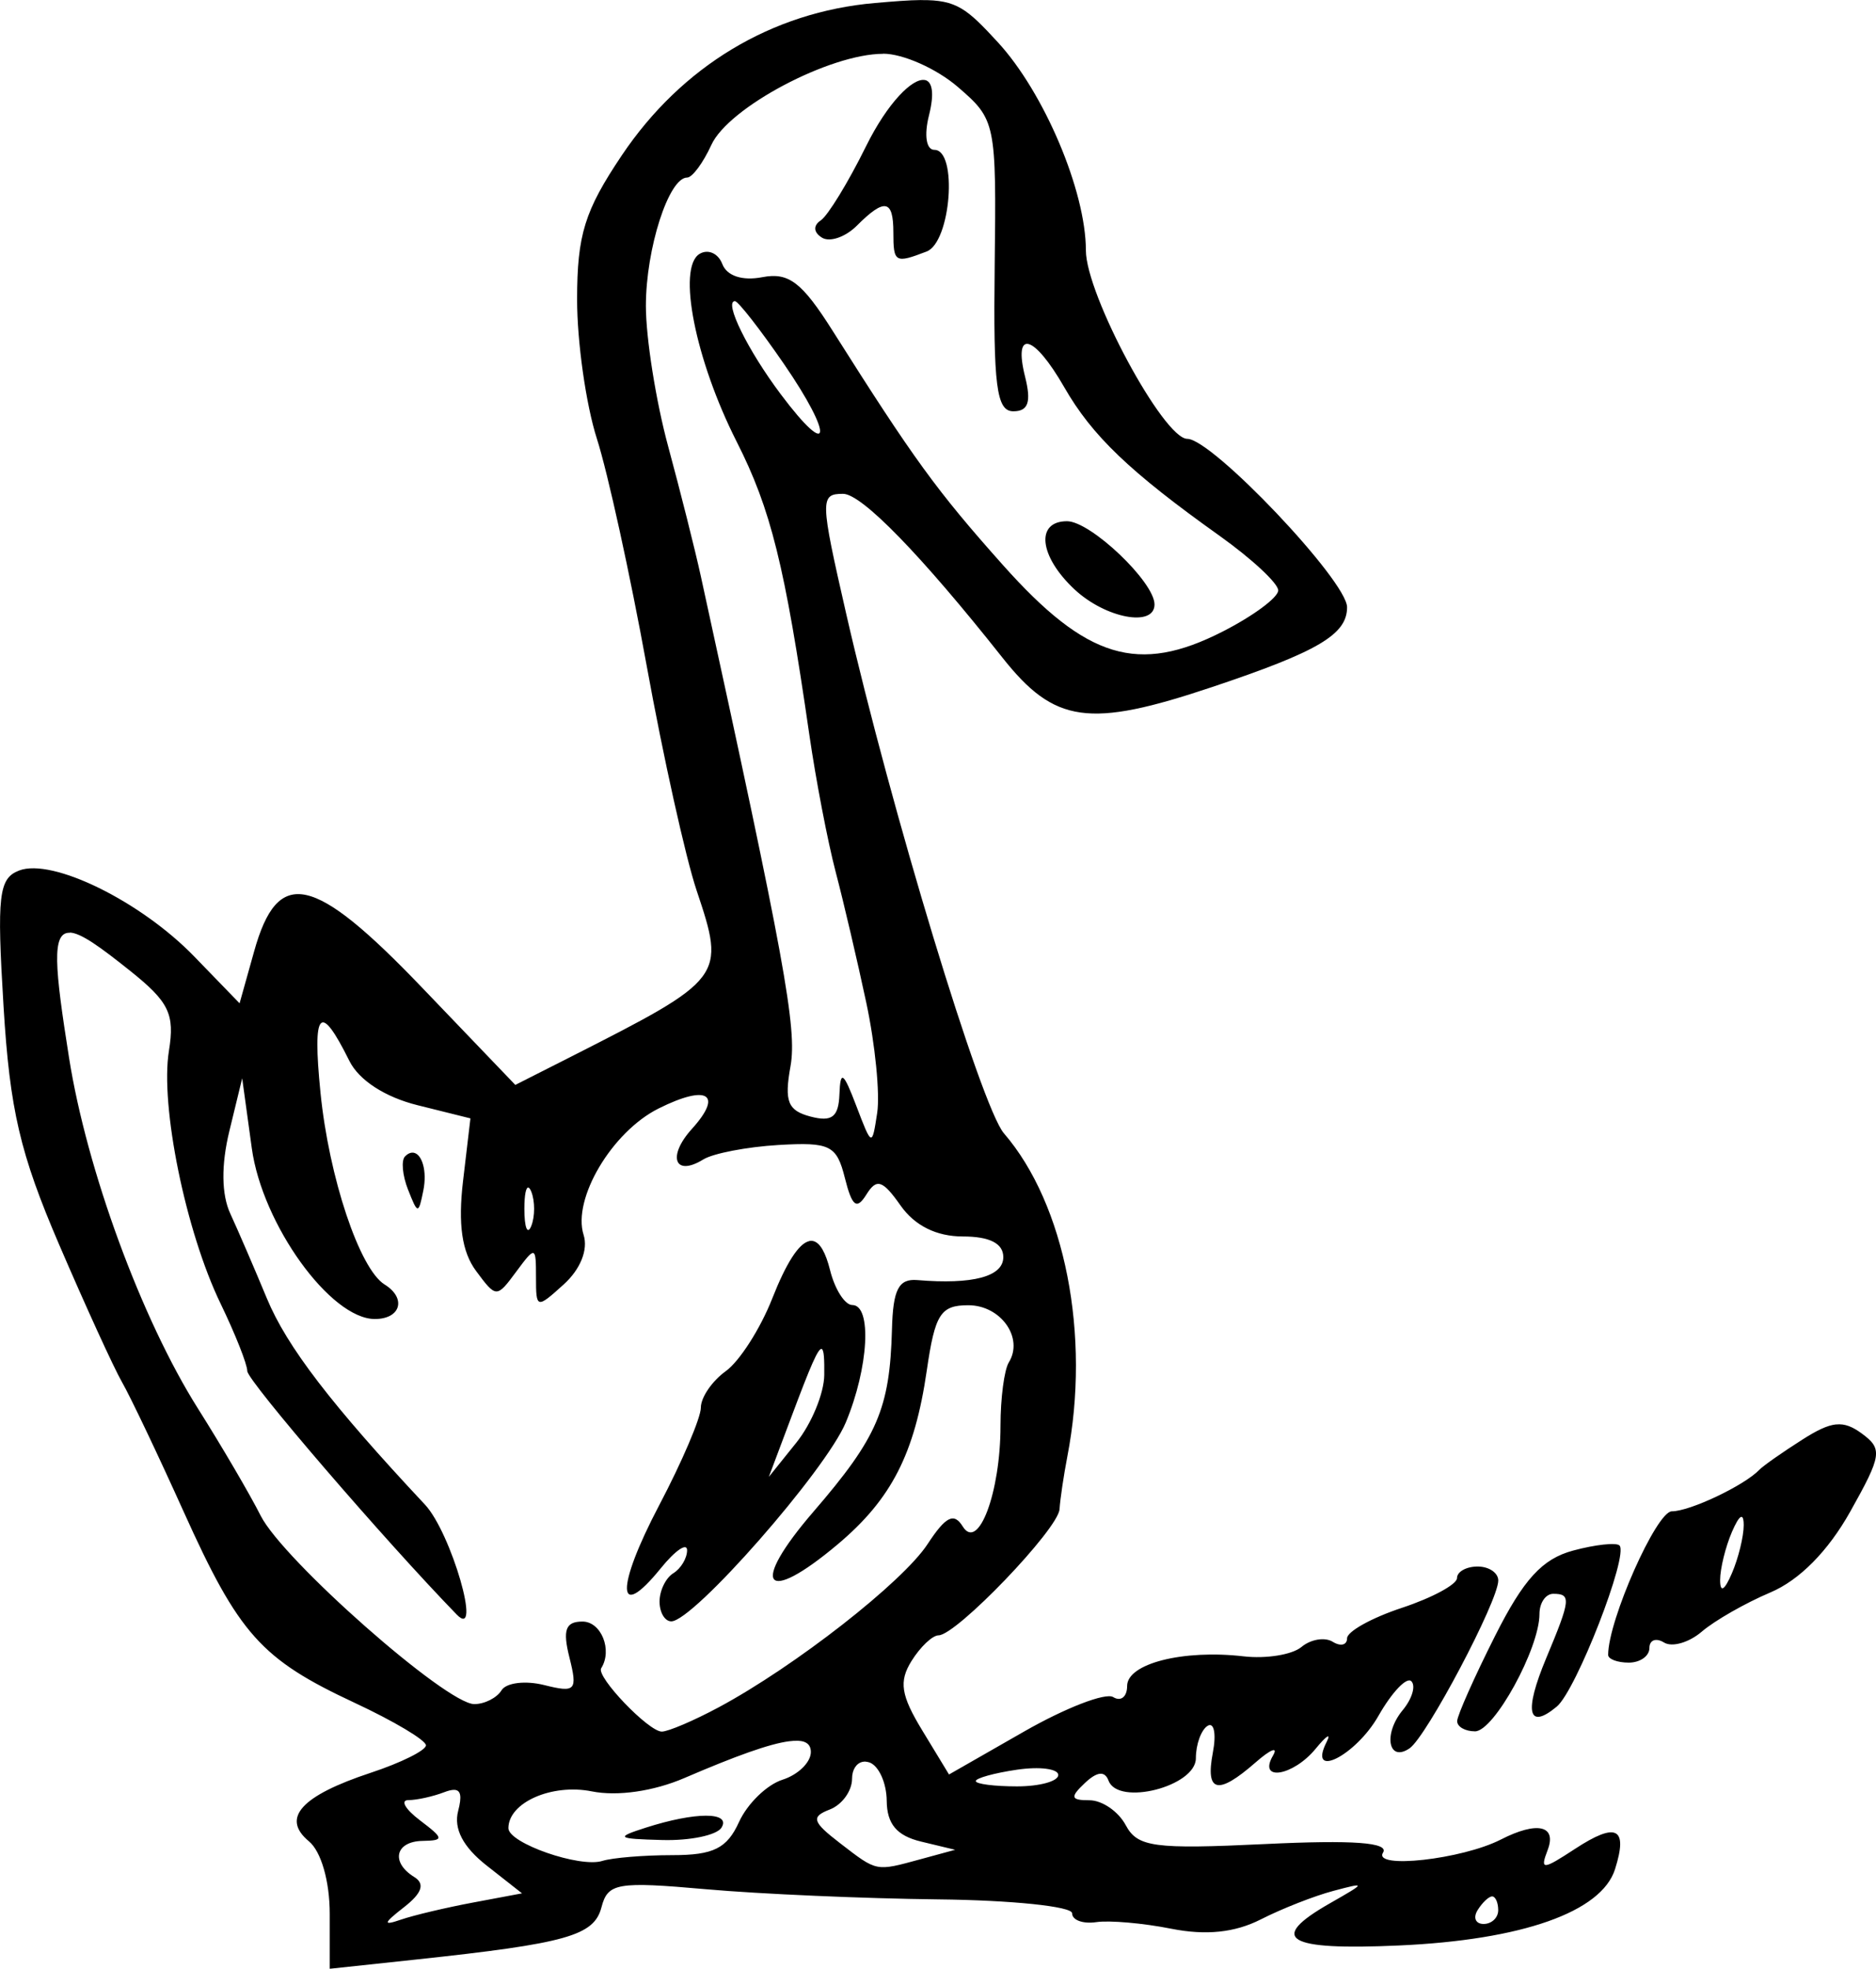
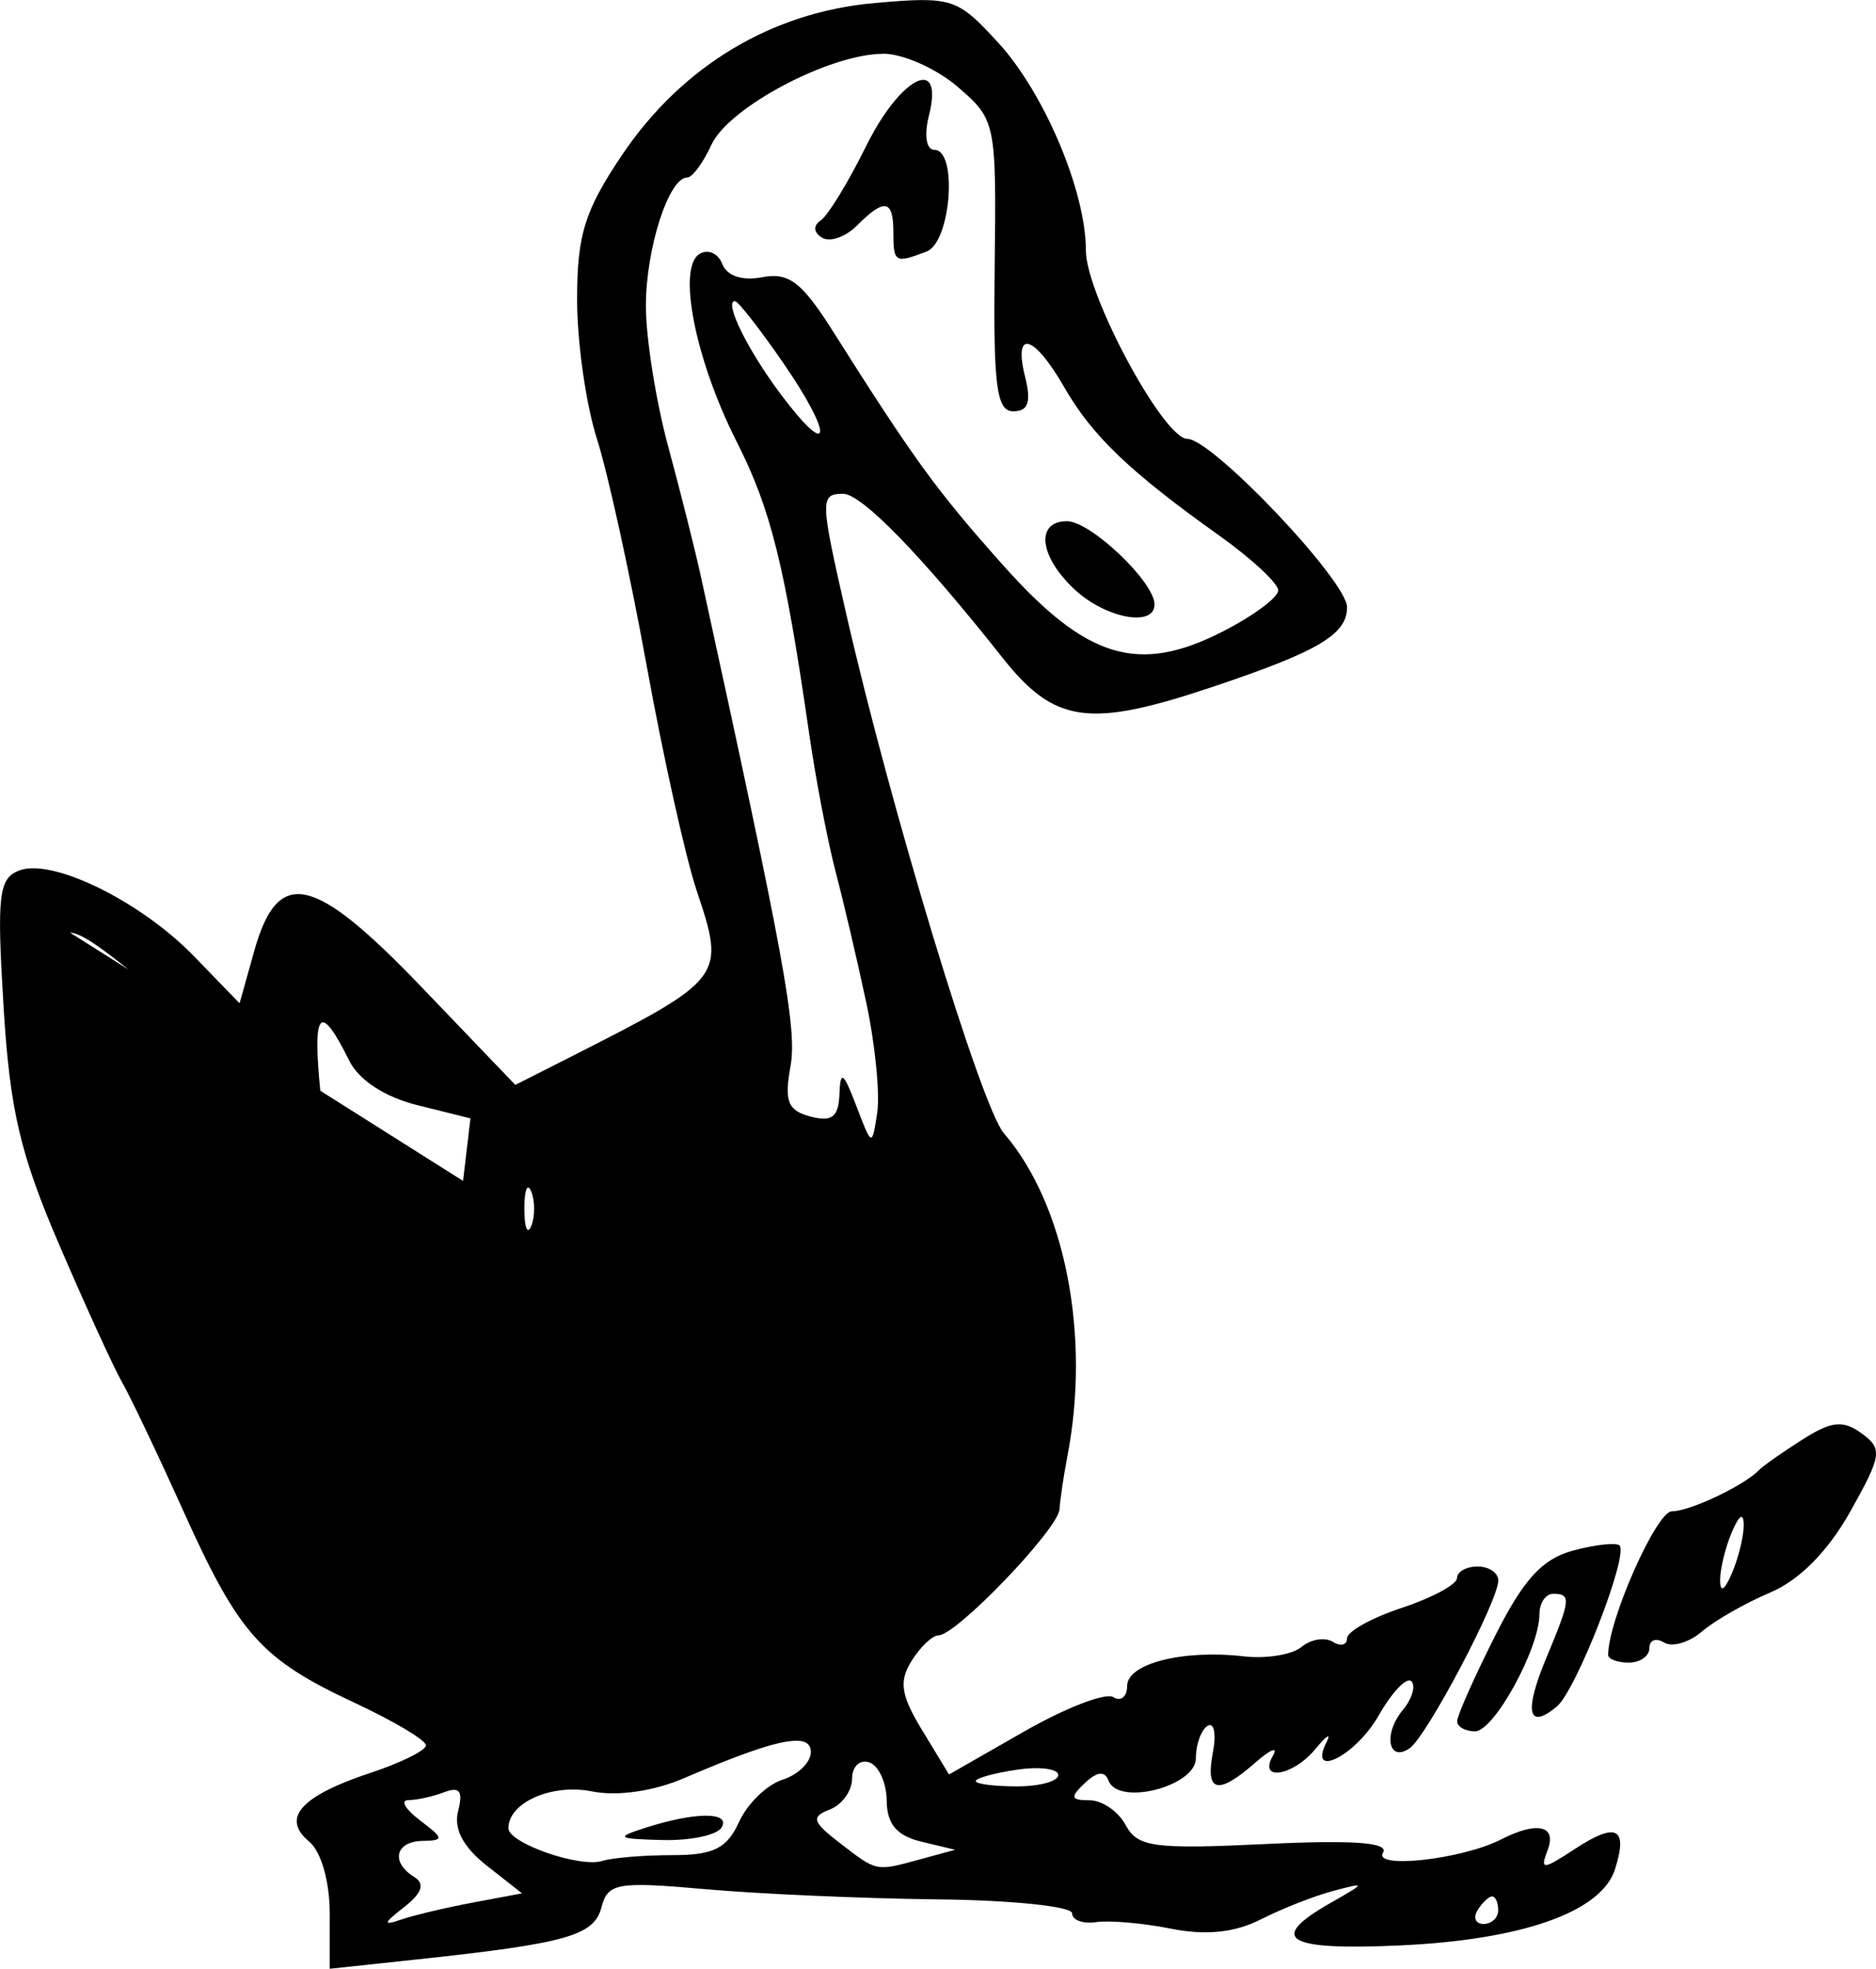
<svg xmlns="http://www.w3.org/2000/svg" xmlns:ns1="http://www.inkscape.org/namespaces/inkscape" xmlns:ns2="http://sodipodi.sourceforge.net/DTD/sodipodi-0.dtd" width="36.106mm" height="37.877mm" viewBox="0 0 36.106 37.877" version="1.1" id="svg3523" ns1:version="1.2 (dc2aedaf03, 2022-05-15)" ns2:docname="Sad duck.svg">
  <title id="title3558">Sad duck</title>
  <ns2:namedview id="namedview3525" pagecolor="#ffffff" bordercolor="#666666" borderopacity="1.0" ns1:showpageshadow="2" ns1:pageopacity="0.0" ns1:pagecheckerboard="0" ns1:deskcolor="#d1d1d1" ns1:document-units="mm" showgrid="false" ns1:zoom="2.5149626" ns1:cx="60.637085" ns1:cy="130.22062" ns1:window-width="1920" ns1:window-height="991" ns1:window-x="-9" ns1:window-y="-9" ns1:window-maximized="1" ns1:current-layer="layer1" />
  <defs id="defs3520" />
  <g ns1:label="Lager 1" ns1:groupmode="layer" id="layer1" transform="translate(-162.953,9.909)">
-     <path id="path3509" style="fill:#000000;stroke-width:0.265" d="m 180.677,-9.908 c -0.23,0.002 -0.514,0.025 -0.886,0.057 -1.985,0.173 -3.717,1.215 -4.87,2.93 -0.716,1.066 -0.86,1.528 -0.861,2.77 -7.2e-4,0.82 0.171,2.028 0.381,2.683 0.21,0.655 0.641,2.619 0.958,4.366 0.317,1.746 0.749,3.692 0.961,4.324 0.56,1.671 0.539,1.699 -2.43,3.206 L 172.871,10.964 171.08,9.096 c -2.097,-2.189 -2.779,-2.337 -3.236,-0.701 l -0.28,0.999 -0.875,-0.903 c -1.03,-1.062 -2.73,-1.896 -3.367,-1.652 -0.394,0.151 -0.431,0.476 -0.301,2.613 0.121,1.993 0.318,2.835 1.07,4.584 0.507,1.179 1.051,2.369 1.21,2.646 0.159,0.276 0.692,1.396 1.184,2.487 1.068,2.369 1.492,2.842 3.293,3.683 0.755,0.352 1.373,0.72 1.373,0.818 0,0.097 -0.478,0.335 -1.062,0.528 -1.342,0.443 -1.729,0.872 -1.19,1.319 0.235,0.195 0.4,0.769 0.4,1.392 v 1.06 l 1.654,-0.177 c 2.908,-0.311 3.433,-0.459 3.576,-1.006 0.122,-0.468 0.3,-0.499 2.016,-0.347 1.035,0.092 3.043,0.179 4.462,0.195 1.419,0.015 2.58,0.136 2.58,0.267 0,0.132 0.208,0.208 0.463,0.171 0.255,-0.038 0.906,0.019 1.447,0.127 0.668,0.132 1.221,0.074 1.72,-0.179 0.404,-0.206 1.033,-0.453 1.397,-0.549 0.639,-0.17 0.637,-0.162 -0.066,0.239 -1.206,0.688 -0.843,0.909 1.33,0.811 2.371,-0.106 3.897,-0.645 4.158,-1.467 0.254,-0.801 0.028,-0.915 -0.774,-0.389 -0.62,0.406 -0.672,0.408 -0.523,0.021 0.182,-0.475 -0.201,-0.561 -0.901,-0.203 -0.747,0.382 -2.465,0.573 -2.267,0.252 0.121,-0.196 -0.572,-0.247 -2.26,-0.166 -2.151,0.103 -2.465,0.06 -2.692,-0.363 -0.141,-0.264 -0.455,-0.479 -0.697,-0.479 -0.363,0 -0.379,-0.058 -0.09,-0.331 0.236,-0.223 0.385,-0.238 0.456,-0.047 0.184,0.495 1.681,0.112 1.681,-0.43 0,-0.266 0.102,-0.547 0.226,-0.624 0.124,-0.077 0.17,0.154 0.101,0.514 -0.147,0.771 0.094,0.827 0.821,0.191 0.291,-0.255 0.442,-0.314 0.336,-0.132 -0.296,0.506 0.387,0.396 0.821,-0.132 0.209,-0.255 0.304,-0.314 0.212,-0.132 -0.373,0.736 0.56,0.267 0.997,-0.501 0.259,-0.455 0.544,-0.755 0.633,-0.666 0.089,0.089 0.014,0.339 -0.166,0.556 -0.379,0.457 -0.278,1.015 0.133,0.734 0.326,-0.223 1.706,-2.834 1.706,-3.228 0,-0.148 -0.179,-0.269 -0.397,-0.269 -0.218,0 -0.397,0.1 -0.397,0.222 0,0.122 -0.476,0.379 -1.058,0.572 -0.582,0.192 -1.058,0.456 -1.058,0.587 0,0.131 -0.125,0.161 -0.276,0.067 -0.152,-0.094 -0.423,-0.049 -0.602,0.1 -0.179,0.149 -0.68,0.23 -1.113,0.18 -1.166,-0.135 -2.242,0.139 -2.242,0.57 0,0.209 -0.121,0.305 -0.268,0.214 -0.147,-0.091 -0.918,0.207 -1.714,0.662 l -1.446,0.827 -0.514,-0.846 c -0.413,-0.679 -0.454,-0.943 -0.207,-1.339 0.169,-0.271 0.403,-0.492 0.519,-0.492 0.343,0 2.305,-2.044 2.329,-2.427 0.012,-0.193 0.08,-0.649 0.15,-1.013 0.452,-2.331 -0.043,-4.855 -1.22,-6.218 -0.438,-0.507 -2.173,-6.222 -3.038,-10.005 -0.501,-2.191 -0.504,-2.299 -0.058,-2.299 0.358,0 1.501,1.174 3.064,3.148 1.006,1.271 1.665,1.364 4.036,0.57 2.044,-0.684 2.6,-1.012 2.6,-1.536 0,-0.506 -2.595,-3.24 -3.075,-3.24 -0.457,0 -1.952,-2.777 -1.952,-3.626 0,-1.14 -0.805,-3.04 -1.697,-4.007 -0.589,-0.639 -0.787,-0.815 -1.476,-0.808 z m -0.727,1.032 c 0.383,0 1.029,0.288 1.438,0.64 0.731,0.63 0.742,0.683 0.709,3.44 -0.028,2.315 0.034,2.8 0.359,2.8 0.287,0 0.348,-0.178 0.227,-0.661 -0.233,-0.928 0.166,-0.823 0.753,0.198 0.537,0.936 1.261,1.628 2.994,2.862 0.618,0.441 1.124,0.912 1.124,1.047 0,0.136 -0.481,0.492 -1.068,0.791 -1.626,0.83 -2.619,0.529 -4.233,-1.282 -1.274,-1.429 -1.711,-2.03 -3.275,-4.504 -0.592,-0.936 -0.845,-1.129 -1.354,-1.031 -0.386,0.074 -0.682,-0.024 -0.77,-0.255 -0.079,-0.206 -0.277,-0.292 -0.439,-0.192 -0.432,0.267 -0.08,2.04 0.716,3.611 0.659,1.3 0.927,2.38 1.398,5.634 0.126,0.873 0.355,2.064 0.508,2.646 0.153,0.582 0.418,1.714 0.589,2.515 0.171,0.801 0.265,1.754 0.21,2.117 -0.1,0.656 -0.102,0.655 -0.403,-0.134 -0.249,-0.654 -0.306,-0.693 -0.324,-0.223 -0.016,0.439 -0.145,0.538 -0.556,0.43 -0.438,-0.115 -0.508,-0.29 -0.386,-0.967 0.13,-0.723 -0.114,-2.059 -1.725,-9.426 -0.111,-0.509 -0.395,-1.636 -0.63,-2.503 -0.235,-0.867 -0.428,-2.082 -0.428,-2.7 0,-1.102 0.44,-2.47 0.794,-2.47 0.099,0 0.308,-0.283 0.466,-0.628 0.328,-0.72 2.278,-1.753 3.307,-1.753 z m 0.803,0.507 c -0.232,-0.046 -0.716,0.432 -1.134,1.278 -0.341,0.691 -0.733,1.331 -0.869,1.422 -0.15,0.1 -0.141,0.231 0.024,0.333 0.149,0.092 0.451,-0.012 0.671,-0.232 0.534,-0.534 0.702,-0.503 0.702,0.13 0,0.583 0.033,0.601 0.64,0.368 0.468,-0.179 0.603,-1.956 0.149,-1.956 -0.156,0 -0.2,-0.28 -0.104,-0.661 0.11,-0.439 0.061,-0.655 -0.078,-0.683 z m -3.654,4.255 c 0.061,0 0.486,0.544 0.943,1.209 0.961,1.397 0.91,1.877 -0.061,0.583 -0.638,-0.849 -1.102,-1.793 -0.882,-1.793 z m 6.39,4.233 c -0.612,0 -0.537,0.676 0.146,1.313 0.597,0.556 1.538,0.732 1.538,0.288 0,-0.432 -1.23,-1.601 -1.684,-1.601 z M 164.299,8.033 c 0.215,0.01 0.583,0.277 1.153,0.732 0.755,0.602 0.867,0.834 0.752,1.545 -0.171,1.056 0.322,3.471 0.993,4.859 0.283,0.586 0.515,1.17 0.515,1.3 0,0.185 2.641,3.255 4.032,4.686 0.496,0.51 -0.109,-1.579 -0.613,-2.117 -1.8,-1.921 -2.658,-3.04 -3.042,-3.967 -0.242,-0.583 -0.559,-1.317 -0.704,-1.631 -0.17,-0.368 -0.177,-0.934 -0.018,-1.587 l 0.247,-1.016 0.185,1.345 c 0.201,1.464 1.514,3.286 2.368,3.286 0.5,0 0.613,-0.401 0.188,-0.664 -0.482,-0.298 -1.071,-2.06 -1.234,-3.692 -0.159,-1.591 -0.011,-1.753 0.556,-0.61 0.184,0.371 0.685,0.697 1.314,0.853 l 1.016,0.253 -0.142,1.203 c -0.099,0.835 -0.022,1.365 0.25,1.732 0.388,0.523 0.397,0.523 0.773,0.015 0.369,-0.498 0.381,-0.495 0.381,0.107 0,0.605 0.013,0.609 0.533,0.138 0.322,-0.291 0.474,-0.669 0.383,-0.954 -0.22,-0.693 0.547,-1.985 1.445,-2.432 0.938,-0.468 1.247,-0.278 0.64,0.393 -0.481,0.531 -0.333,0.929 0.219,0.588 0.19,-0.117 0.841,-0.242 1.447,-0.278 0.995,-0.058 1.12,0.005 1.278,0.636 0.138,0.548 0.227,0.617 0.414,0.317 0.197,-0.317 0.312,-0.28 0.658,0.212 0.273,0.388 0.691,0.595 1.198,0.595 0.516,0 0.779,0.134 0.779,0.397 0,0.375 -0.586,0.531 -1.654,0.442 -0.361,-0.03 -0.469,0.179 -0.489,0.95 -0.041,1.525 -0.279,2.078 -1.51,3.505 -1.237,1.434 -0.95,1.82 0.467,0.628 1.033,-0.869 1.48,-1.741 1.713,-3.342 0.158,-1.088 0.265,-1.257 0.799,-1.257 0.626,0 1.072,0.628 0.78,1.1 -0.088,0.142 -0.16,0.691 -0.16,1.219 0,1.284 -0.427,2.422 -0.727,1.937 -0.169,-0.273 -0.327,-0.194 -0.676,0.339 -0.481,0.735 -2.557,2.356 -4.021,3.141 -0.479,0.257 -0.972,0.467 -1.095,0.467 -0.255,0 -1.268,-1.058 -1.166,-1.219 0.221,-0.349 6.8e-4,-0.898 -0.36,-0.898 -0.327,0 -0.385,0.16 -0.251,0.693 0.159,0.635 0.118,0.68 -0.485,0.529 -0.362,-0.091 -0.732,-0.046 -0.822,0.1 -0.09,0.146 -0.326,0.266 -0.525,0.266 -0.538,0 -3.682,-2.773 -4.111,-3.625 -0.205,-0.407 -0.749,-1.336 -1.208,-2.063 -1.085,-1.719 -2.138,-4.585 -2.48,-6.747 -0.273,-1.726 -0.342,-2.422 0.016,-2.405 z m 6.62,4.237 c -0.052,-0.011 -0.111,0.009 -0.171,0.07 -0.076,0.076 -0.05,0.364 0.058,0.639 h 5.2e-4 c 0.187,0.477 0.201,0.478 0.294,0.017 0.076,-0.377 -0.025,-0.693 -0.181,-0.726 z m 2.207,0.671 c 0.016,0.006 0.034,0.031 0.052,0.076 0.073,0.182 0.073,0.48 0,0.661 -0.073,0.182 -0.133,0.033 -0.133,-0.331 0,-0.273 0.033,-0.425 0.081,-0.407 z m 5.399,1.029 c -0.199,0.046 -0.439,0.417 -0.711,1.108 -0.227,0.576 -0.628,1.203 -0.892,1.393 -0.264,0.19 -0.48,0.505 -0.48,0.701 0,0.195 -0.36,1.039 -0.8,1.875 -0.843,1.602 -0.827,2.272 0.029,1.216 0.279,-0.344 0.506,-0.499 0.506,-0.346 0,0.153 -0.119,0.352 -0.265,0.442 -0.146,0.09 -0.265,0.335 -0.265,0.545 0,0.21 0.101,0.381 0.226,0.381 0.425,0 2.973,-2.903 3.358,-3.826 0.441,-1.055 0.507,-2.26 0.125,-2.26 -0.143,0 -0.336,-0.303 -0.428,-0.673 -0.085,-0.34 -0.193,-0.525 -0.321,-0.557 -0.027,-0.007 -0.054,-0.007 -0.083,0 z m 0.246,2.077 c 0.041,0.023 0.049,0.198 0.046,0.497 -0.003,0.352 -0.244,0.937 -0.536,1.301 l -0.531,0.661 0.448,-1.191 c 0.348,-0.926 0.506,-1.308 0.574,-1.269 z m 19.519,1.449 c -0.17,0.018 -0.365,0.112 -0.646,0.291 -0.383,0.243 -0.756,0.505 -0.829,0.581 -0.289,0.303 -1.337,0.8 -1.686,0.8 -0.295,0 -1.225,2.095 -1.225,2.762 0,0.082 0.179,0.149 0.397,0.149 0.218,0 0.397,-0.126 0.397,-0.281 0,-0.154 0.126,-0.202 0.281,-0.106 0.155,0.096 0.482,0.001 0.728,-0.21 0.246,-0.211 0.839,-0.55 1.319,-0.753 0.56,-0.237 1.11,-0.794 1.536,-1.553 0.611,-1.089 0.628,-1.209 0.221,-1.507 -0.178,-0.13 -0.323,-0.19 -0.492,-0.172 z m -1.811,1.781 c 0.022,0.011 0.034,0.062 0.034,0.156 0,0.218 -0.102,0.635 -0.227,0.926 -0.143,0.334 -0.227,0.382 -0.227,0.132 0,-0.218 0.102,-0.635 0.227,-0.926 0.072,-0.167 0.129,-0.263 0.167,-0.285 0.01,-0.006 0.018,-0.007 0.026,-0.003 z m -2.463,0.522 c -0.053,-0.003 -0.122,4.14e-4 -0.203,0.009 -0.162,0.018 -0.369,0.057 -0.583,0.115 -0.594,0.159 -0.954,0.552 -1.504,1.645 -0.398,0.79 -0.725,1.526 -0.728,1.635 -0.002,0.109 0.152,0.198 0.344,0.198 0.365,0 1.24,-1.593 1.24,-2.258 0,-0.213 0.119,-0.388 0.265,-0.388 0.349,0 0.337,0.109 -0.136,1.24 -0.43,1.03 -0.351,1.391 0.204,0.93 0.373,-0.31 1.389,-2.918 1.207,-3.1 -0.015,-0.015 -0.051,-0.024 -0.104,-0.026 z m -15.711,3.783 c 0.048,0.002 0.088,0.008 0.122,0.02 0.09,0.031 0.132,0.098 0.132,0.197 0,0.198 -0.246,0.438 -0.546,0.533 -0.3,0.095 -0.676,0.461 -0.836,0.812 -0.232,0.51 -0.491,0.639 -1.285,0.639 -0.547,0 -1.152,0.05 -1.346,0.111 -0.434,0.137 -1.808,-0.342 -1.808,-0.63 0,-0.493 0.835,-0.862 1.605,-0.708 0.493,0.099 1.191,-0.002 1.785,-0.258 0.993,-0.427 1.638,-0.658 2.012,-0.706 0.062,-0.008 0.117,-0.011 0.165,-0.009 z m 1.312,0.403 c 0.021,0.002 0.043,0.006 0.066,0.013 0.182,0.061 0.333,0.394 0.336,0.739 0.004,0.447 0.194,0.673 0.661,0.785 l 0.656,0.158 -0.661,0.18 c -0.875,0.238 -0.834,0.247 -1.554,-0.307 -0.535,-0.412 -0.564,-0.507 -0.198,-0.648 0.236,-0.091 0.429,-0.357 0.429,-0.592 0,-0.176 0.084,-0.3 0.203,-0.325 0.02,-0.004 0.041,-0.006 0.062,-0.004 z m 3.218,0.126 c 0.095,-0.003 0.18,5.51e-4 0.252,0.01 0.144,0.019 0.234,0.06 0.234,0.12 0,0.12 -0.357,0.219 -0.794,0.219 -0.437,0 -0.794,-0.046 -0.794,-0.102 0,-0.056 0.357,-0.155 0.794,-0.219 0.109,-0.016 0.213,-0.025 0.308,-0.028 z m -11.15,0.416 c 0.139,-0.003 0.16,0.122 0.086,0.405 -0.09,0.342 0.093,0.693 0.547,1.05 l 0.682,0.536 -0.943,0.177 c -0.519,0.097 -1.144,0.245 -1.388,0.329 -0.352,0.121 -0.34,0.072 0.059,-0.239 0.348,-0.271 0.409,-0.451 0.198,-0.581 -0.458,-0.283 -0.366,-0.685 0.159,-0.695 0.419,-0.008 0.414,-0.045 -0.051,-0.397 -0.282,-0.214 -0.382,-0.388 -0.22,-0.388 0.161,0 0.473,-0.069 0.692,-0.153 0.073,-0.028 0.133,-0.043 0.179,-0.044 z m 4.855,0.497 c -0.268,0 -0.679,0.077 -1.157,0.23 -0.594,0.19 -0.562,0.215 0.315,0.238 0.537,0.015 1.051,-0.093 1.141,-0.238 0.095,-0.153 -0.031,-0.23 -0.299,-0.23 z m 15.131,1.553 c 0.064,0 0.117,0.119 0.117,0.265 0,0.146 -0.127,0.265 -0.281,0.265 -0.154,0 -0.206,-0.119 -0.116,-0.265 0.09,-0.146 0.216,-0.265 0.28,-0.265 z" ns2:nodetypes="sccssccccccsssssssssscccssssssssssssssssssssssssccsscssssssssssscccssscsssssssssssssssssssssssssssscsssssssssssssssssscsssssssssssssssssccccsssscccscsscsssssssssscssssssscssssssssscssssccsssscsssssssssscsssssssccccssscssssssssssssssssssssscsssssssssssssssssssssccccsssssssssssssscccssssssssssssssssssssssssscssssssss" />
+     <path id="path3509" style="fill:#000000;stroke-width:0.265" d="m 180.677,-9.908 c -0.23,0.002 -0.514,0.025 -0.886,0.057 -1.985,0.173 -3.717,1.215 -4.87,2.93 -0.716,1.066 -0.86,1.528 -0.861,2.77 -7.2e-4,0.82 0.171,2.028 0.381,2.683 0.21,0.655 0.641,2.619 0.958,4.366 0.317,1.746 0.749,3.692 0.961,4.324 0.56,1.671 0.539,1.699 -2.43,3.206 L 172.871,10.964 171.08,9.096 c -2.097,-2.189 -2.779,-2.337 -3.236,-0.701 l -0.28,0.999 -0.875,-0.903 c -1.03,-1.062 -2.73,-1.896 -3.367,-1.652 -0.394,0.151 -0.431,0.476 -0.301,2.613 0.121,1.993 0.318,2.835 1.07,4.584 0.507,1.179 1.051,2.369 1.21,2.646 0.159,0.276 0.692,1.396 1.184,2.487 1.068,2.369 1.492,2.842 3.293,3.683 0.755,0.352 1.373,0.72 1.373,0.818 0,0.097 -0.478,0.335 -1.062,0.528 -1.342,0.443 -1.729,0.872 -1.19,1.319 0.235,0.195 0.4,0.769 0.4,1.392 v 1.06 l 1.654,-0.177 c 2.908,-0.311 3.433,-0.459 3.576,-1.006 0.122,-0.468 0.3,-0.499 2.016,-0.347 1.035,0.092 3.043,0.179 4.462,0.195 1.419,0.015 2.58,0.136 2.58,0.267 0,0.132 0.208,0.208 0.463,0.171 0.255,-0.038 0.906,0.019 1.447,0.127 0.668,0.132 1.221,0.074 1.72,-0.179 0.404,-0.206 1.033,-0.453 1.397,-0.549 0.639,-0.17 0.637,-0.162 -0.066,0.239 -1.206,0.688 -0.843,0.909 1.33,0.811 2.371,-0.106 3.897,-0.645 4.158,-1.467 0.254,-0.801 0.028,-0.915 -0.774,-0.389 -0.62,0.406 -0.672,0.408 -0.523,0.021 0.182,-0.475 -0.201,-0.561 -0.901,-0.203 -0.747,0.382 -2.465,0.573 -2.267,0.252 0.121,-0.196 -0.572,-0.247 -2.26,-0.166 -2.151,0.103 -2.465,0.06 -2.692,-0.363 -0.141,-0.264 -0.455,-0.479 -0.697,-0.479 -0.363,0 -0.379,-0.058 -0.09,-0.331 0.236,-0.223 0.385,-0.238 0.456,-0.047 0.184,0.495 1.681,0.112 1.681,-0.43 0,-0.266 0.102,-0.547 0.226,-0.624 0.124,-0.077 0.17,0.154 0.101,0.514 -0.147,0.771 0.094,0.827 0.821,0.191 0.291,-0.255 0.442,-0.314 0.336,-0.132 -0.296,0.506 0.387,0.396 0.821,-0.132 0.209,-0.255 0.304,-0.314 0.212,-0.132 -0.373,0.736 0.56,0.267 0.997,-0.501 0.259,-0.455 0.544,-0.755 0.633,-0.666 0.089,0.089 0.014,0.339 -0.166,0.556 -0.379,0.457 -0.278,1.015 0.133,0.734 0.326,-0.223 1.706,-2.834 1.706,-3.228 0,-0.148 -0.179,-0.269 -0.397,-0.269 -0.218,0 -0.397,0.1 -0.397,0.222 0,0.122 -0.476,0.379 -1.058,0.572 -0.582,0.192 -1.058,0.456 -1.058,0.587 0,0.131 -0.125,0.161 -0.276,0.067 -0.152,-0.094 -0.423,-0.049 -0.602,0.1 -0.179,0.149 -0.68,0.23 -1.113,0.18 -1.166,-0.135 -2.242,0.139 -2.242,0.57 0,0.209 -0.121,0.305 -0.268,0.214 -0.147,-0.091 -0.918,0.207 -1.714,0.662 l -1.446,0.827 -0.514,-0.846 c -0.413,-0.679 -0.454,-0.943 -0.207,-1.339 0.169,-0.271 0.403,-0.492 0.519,-0.492 0.343,0 2.305,-2.044 2.329,-2.427 0.012,-0.193 0.08,-0.649 0.15,-1.013 0.452,-2.331 -0.043,-4.855 -1.22,-6.218 -0.438,-0.507 -2.173,-6.222 -3.038,-10.005 -0.501,-2.191 -0.504,-2.299 -0.058,-2.299 0.358,0 1.501,1.174 3.064,3.148 1.006,1.271 1.665,1.364 4.036,0.57 2.044,-0.684 2.6,-1.012 2.6,-1.536 0,-0.506 -2.595,-3.24 -3.075,-3.24 -0.457,0 -1.952,-2.777 -1.952,-3.626 0,-1.14 -0.805,-3.04 -1.697,-4.007 -0.589,-0.639 -0.787,-0.815 -1.476,-0.808 z m -0.727,1.032 c 0.383,0 1.029,0.288 1.438,0.64 0.731,0.63 0.742,0.683 0.709,3.44 -0.028,2.315 0.034,2.8 0.359,2.8 0.287,0 0.348,-0.178 0.227,-0.661 -0.233,-0.928 0.166,-0.823 0.753,0.198 0.537,0.936 1.261,1.628 2.994,2.862 0.618,0.441 1.124,0.912 1.124,1.047 0,0.136 -0.481,0.492 -1.068,0.791 -1.626,0.83 -2.619,0.529 -4.233,-1.282 -1.274,-1.429 -1.711,-2.03 -3.275,-4.504 -0.592,-0.936 -0.845,-1.129 -1.354,-1.031 -0.386,0.074 -0.682,-0.024 -0.77,-0.255 -0.079,-0.206 -0.277,-0.292 -0.439,-0.192 -0.432,0.267 -0.08,2.04 0.716,3.611 0.659,1.3 0.927,2.38 1.398,5.634 0.126,0.873 0.355,2.064 0.508,2.646 0.153,0.582 0.418,1.714 0.589,2.515 0.171,0.801 0.265,1.754 0.21,2.117 -0.1,0.656 -0.102,0.655 -0.403,-0.134 -0.249,-0.654 -0.306,-0.693 -0.324,-0.223 -0.016,0.439 -0.145,0.538 -0.556,0.43 -0.438,-0.115 -0.508,-0.29 -0.386,-0.967 0.13,-0.723 -0.114,-2.059 -1.725,-9.426 -0.111,-0.509 -0.395,-1.636 -0.63,-2.503 -0.235,-0.867 -0.428,-2.082 -0.428,-2.7 0,-1.102 0.44,-2.47 0.794,-2.47 0.099,0 0.308,-0.283 0.466,-0.628 0.328,-0.72 2.278,-1.753 3.307,-1.753 z m 0.803,0.507 c -0.232,-0.046 -0.716,0.432 -1.134,1.278 -0.341,0.691 -0.733,1.331 -0.869,1.422 -0.15,0.1 -0.141,0.231 0.024,0.333 0.149,0.092 0.451,-0.012 0.671,-0.232 0.534,-0.534 0.702,-0.503 0.702,0.13 0,0.583 0.033,0.601 0.64,0.368 0.468,-0.179 0.603,-1.956 0.149,-1.956 -0.156,0 -0.2,-0.28 -0.104,-0.661 0.11,-0.439 0.061,-0.655 -0.078,-0.683 z m -3.654,4.255 c 0.061,0 0.486,0.544 0.943,1.209 0.961,1.397 0.91,1.877 -0.061,0.583 -0.638,-0.849 -1.102,-1.793 -0.882,-1.793 z m 6.39,4.233 c -0.612,0 -0.537,0.676 0.146,1.313 0.597,0.556 1.538,0.732 1.538,0.288 0,-0.432 -1.23,-1.601 -1.684,-1.601 z M 164.299,8.033 c 0.215,0.01 0.583,0.277 1.153,0.732 0.755,0.602 0.867,0.834 0.752,1.545 -0.171,1.056 0.322,3.471 0.993,4.859 0.283,0.586 0.515,1.17 0.515,1.3 0,0.185 2.641,3.255 4.032,4.686 0.496,0.51 -0.109,-1.579 -0.613,-2.117 -1.8,-1.921 -2.658,-3.04 -3.042,-3.967 -0.242,-0.583 -0.559,-1.317 -0.704,-1.631 -0.17,-0.368 -0.177,-0.934 -0.018,-1.587 l 0.247,-1.016 0.185,1.345 c 0.201,1.464 1.514,3.286 2.368,3.286 0.5,0 0.613,-0.401 0.188,-0.664 -0.482,-0.298 -1.071,-2.06 -1.234,-3.692 -0.159,-1.591 -0.011,-1.753 0.556,-0.61 0.184,0.371 0.685,0.697 1.314,0.853 l 1.016,0.253 -0.142,1.203 z m 6.62,4.237 c -0.052,-0.011 -0.111,0.009 -0.171,0.07 -0.076,0.076 -0.05,0.364 0.058,0.639 h 5.2e-4 c 0.187,0.477 0.201,0.478 0.294,0.017 0.076,-0.377 -0.025,-0.693 -0.181,-0.726 z m 2.207,0.671 c 0.016,0.006 0.034,0.031 0.052,0.076 0.073,0.182 0.073,0.48 0,0.661 -0.073,0.182 -0.133,0.033 -0.133,-0.331 0,-0.273 0.033,-0.425 0.081,-0.407 z m 5.399,1.029 c -0.199,0.046 -0.439,0.417 -0.711,1.108 -0.227,0.576 -0.628,1.203 -0.892,1.393 -0.264,0.19 -0.48,0.505 -0.48,0.701 0,0.195 -0.36,1.039 -0.8,1.875 -0.843,1.602 -0.827,2.272 0.029,1.216 0.279,-0.344 0.506,-0.499 0.506,-0.346 0,0.153 -0.119,0.352 -0.265,0.442 -0.146,0.09 -0.265,0.335 -0.265,0.545 0,0.21 0.101,0.381 0.226,0.381 0.425,0 2.973,-2.903 3.358,-3.826 0.441,-1.055 0.507,-2.26 0.125,-2.26 -0.143,0 -0.336,-0.303 -0.428,-0.673 -0.085,-0.34 -0.193,-0.525 -0.321,-0.557 -0.027,-0.007 -0.054,-0.007 -0.083,0 z m 0.246,2.077 c 0.041,0.023 0.049,0.198 0.046,0.497 -0.003,0.352 -0.244,0.937 -0.536,1.301 l -0.531,0.661 0.448,-1.191 c 0.348,-0.926 0.506,-1.308 0.574,-1.269 z m 19.519,1.449 c -0.17,0.018 -0.365,0.112 -0.646,0.291 -0.383,0.243 -0.756,0.505 -0.829,0.581 -0.289,0.303 -1.337,0.8 -1.686,0.8 -0.295,0 -1.225,2.095 -1.225,2.762 0,0.082 0.179,0.149 0.397,0.149 0.218,0 0.397,-0.126 0.397,-0.281 0,-0.154 0.126,-0.202 0.281,-0.106 0.155,0.096 0.482,0.001 0.728,-0.21 0.246,-0.211 0.839,-0.55 1.319,-0.753 0.56,-0.237 1.11,-0.794 1.536,-1.553 0.611,-1.089 0.628,-1.209 0.221,-1.507 -0.178,-0.13 -0.323,-0.19 -0.492,-0.172 z m -1.811,1.781 c 0.022,0.011 0.034,0.062 0.034,0.156 0,0.218 -0.102,0.635 -0.227,0.926 -0.143,0.334 -0.227,0.382 -0.227,0.132 0,-0.218 0.102,-0.635 0.227,-0.926 0.072,-0.167 0.129,-0.263 0.167,-0.285 0.01,-0.006 0.018,-0.007 0.026,-0.003 z m -2.463,0.522 c -0.053,-0.003 -0.122,4.14e-4 -0.203,0.009 -0.162,0.018 -0.369,0.057 -0.583,0.115 -0.594,0.159 -0.954,0.552 -1.504,1.645 -0.398,0.79 -0.725,1.526 -0.728,1.635 -0.002,0.109 0.152,0.198 0.344,0.198 0.365,0 1.24,-1.593 1.24,-2.258 0,-0.213 0.119,-0.388 0.265,-0.388 0.349,0 0.337,0.109 -0.136,1.24 -0.43,1.03 -0.351,1.391 0.204,0.93 0.373,-0.31 1.389,-2.918 1.207,-3.1 -0.015,-0.015 -0.051,-0.024 -0.104,-0.026 z m -15.711,3.783 c 0.048,0.002 0.088,0.008 0.122,0.02 0.09,0.031 0.132,0.098 0.132,0.197 0,0.198 -0.246,0.438 -0.546,0.533 -0.3,0.095 -0.676,0.461 -0.836,0.812 -0.232,0.51 -0.491,0.639 -1.285,0.639 -0.547,0 -1.152,0.05 -1.346,0.111 -0.434,0.137 -1.808,-0.342 -1.808,-0.63 0,-0.493 0.835,-0.862 1.605,-0.708 0.493,0.099 1.191,-0.002 1.785,-0.258 0.993,-0.427 1.638,-0.658 2.012,-0.706 0.062,-0.008 0.117,-0.011 0.165,-0.009 z m 1.312,0.403 c 0.021,0.002 0.043,0.006 0.066,0.013 0.182,0.061 0.333,0.394 0.336,0.739 0.004,0.447 0.194,0.673 0.661,0.785 l 0.656,0.158 -0.661,0.18 c -0.875,0.238 -0.834,0.247 -1.554,-0.307 -0.535,-0.412 -0.564,-0.507 -0.198,-0.648 0.236,-0.091 0.429,-0.357 0.429,-0.592 0,-0.176 0.084,-0.3 0.203,-0.325 0.02,-0.004 0.041,-0.006 0.062,-0.004 z m 3.218,0.126 c 0.095,-0.003 0.18,5.51e-4 0.252,0.01 0.144,0.019 0.234,0.06 0.234,0.12 0,0.12 -0.357,0.219 -0.794,0.219 -0.437,0 -0.794,-0.046 -0.794,-0.102 0,-0.056 0.357,-0.155 0.794,-0.219 0.109,-0.016 0.213,-0.025 0.308,-0.028 z m -11.15,0.416 c 0.139,-0.003 0.16,0.122 0.086,0.405 -0.09,0.342 0.093,0.693 0.547,1.05 l 0.682,0.536 -0.943,0.177 c -0.519,0.097 -1.144,0.245 -1.388,0.329 -0.352,0.121 -0.34,0.072 0.059,-0.239 0.348,-0.271 0.409,-0.451 0.198,-0.581 -0.458,-0.283 -0.366,-0.685 0.159,-0.695 0.419,-0.008 0.414,-0.045 -0.051,-0.397 -0.282,-0.214 -0.382,-0.388 -0.22,-0.388 0.161,0 0.473,-0.069 0.692,-0.153 0.073,-0.028 0.133,-0.043 0.179,-0.044 z m 4.855,0.497 c -0.268,0 -0.679,0.077 -1.157,0.23 -0.594,0.19 -0.562,0.215 0.315,0.238 0.537,0.015 1.051,-0.093 1.141,-0.238 0.095,-0.153 -0.031,-0.23 -0.299,-0.23 z m 15.131,1.553 c 0.064,0 0.117,0.119 0.117,0.265 0,0.146 -0.127,0.265 -0.281,0.265 -0.154,0 -0.206,-0.119 -0.116,-0.265 0.09,-0.146 0.216,-0.265 0.28,-0.265 z" ns2:nodetypes="sccssccccccsssssssssscccssssssssssssssssssssssssccsscssssssssssscccssscsssssssssssssssssssssssssssscsssssssssssssssssscsssssssssssssssssccccsssscccscsscsssssssssscssssssscssssssssscssssccsssscsssssssssscsssssssccccssscssssssssssssssssssssscsssssssssssssssssssssccccsssssssssssssscccssssssssssssssssssssssssscssssssss" />
  </g>
</svg>